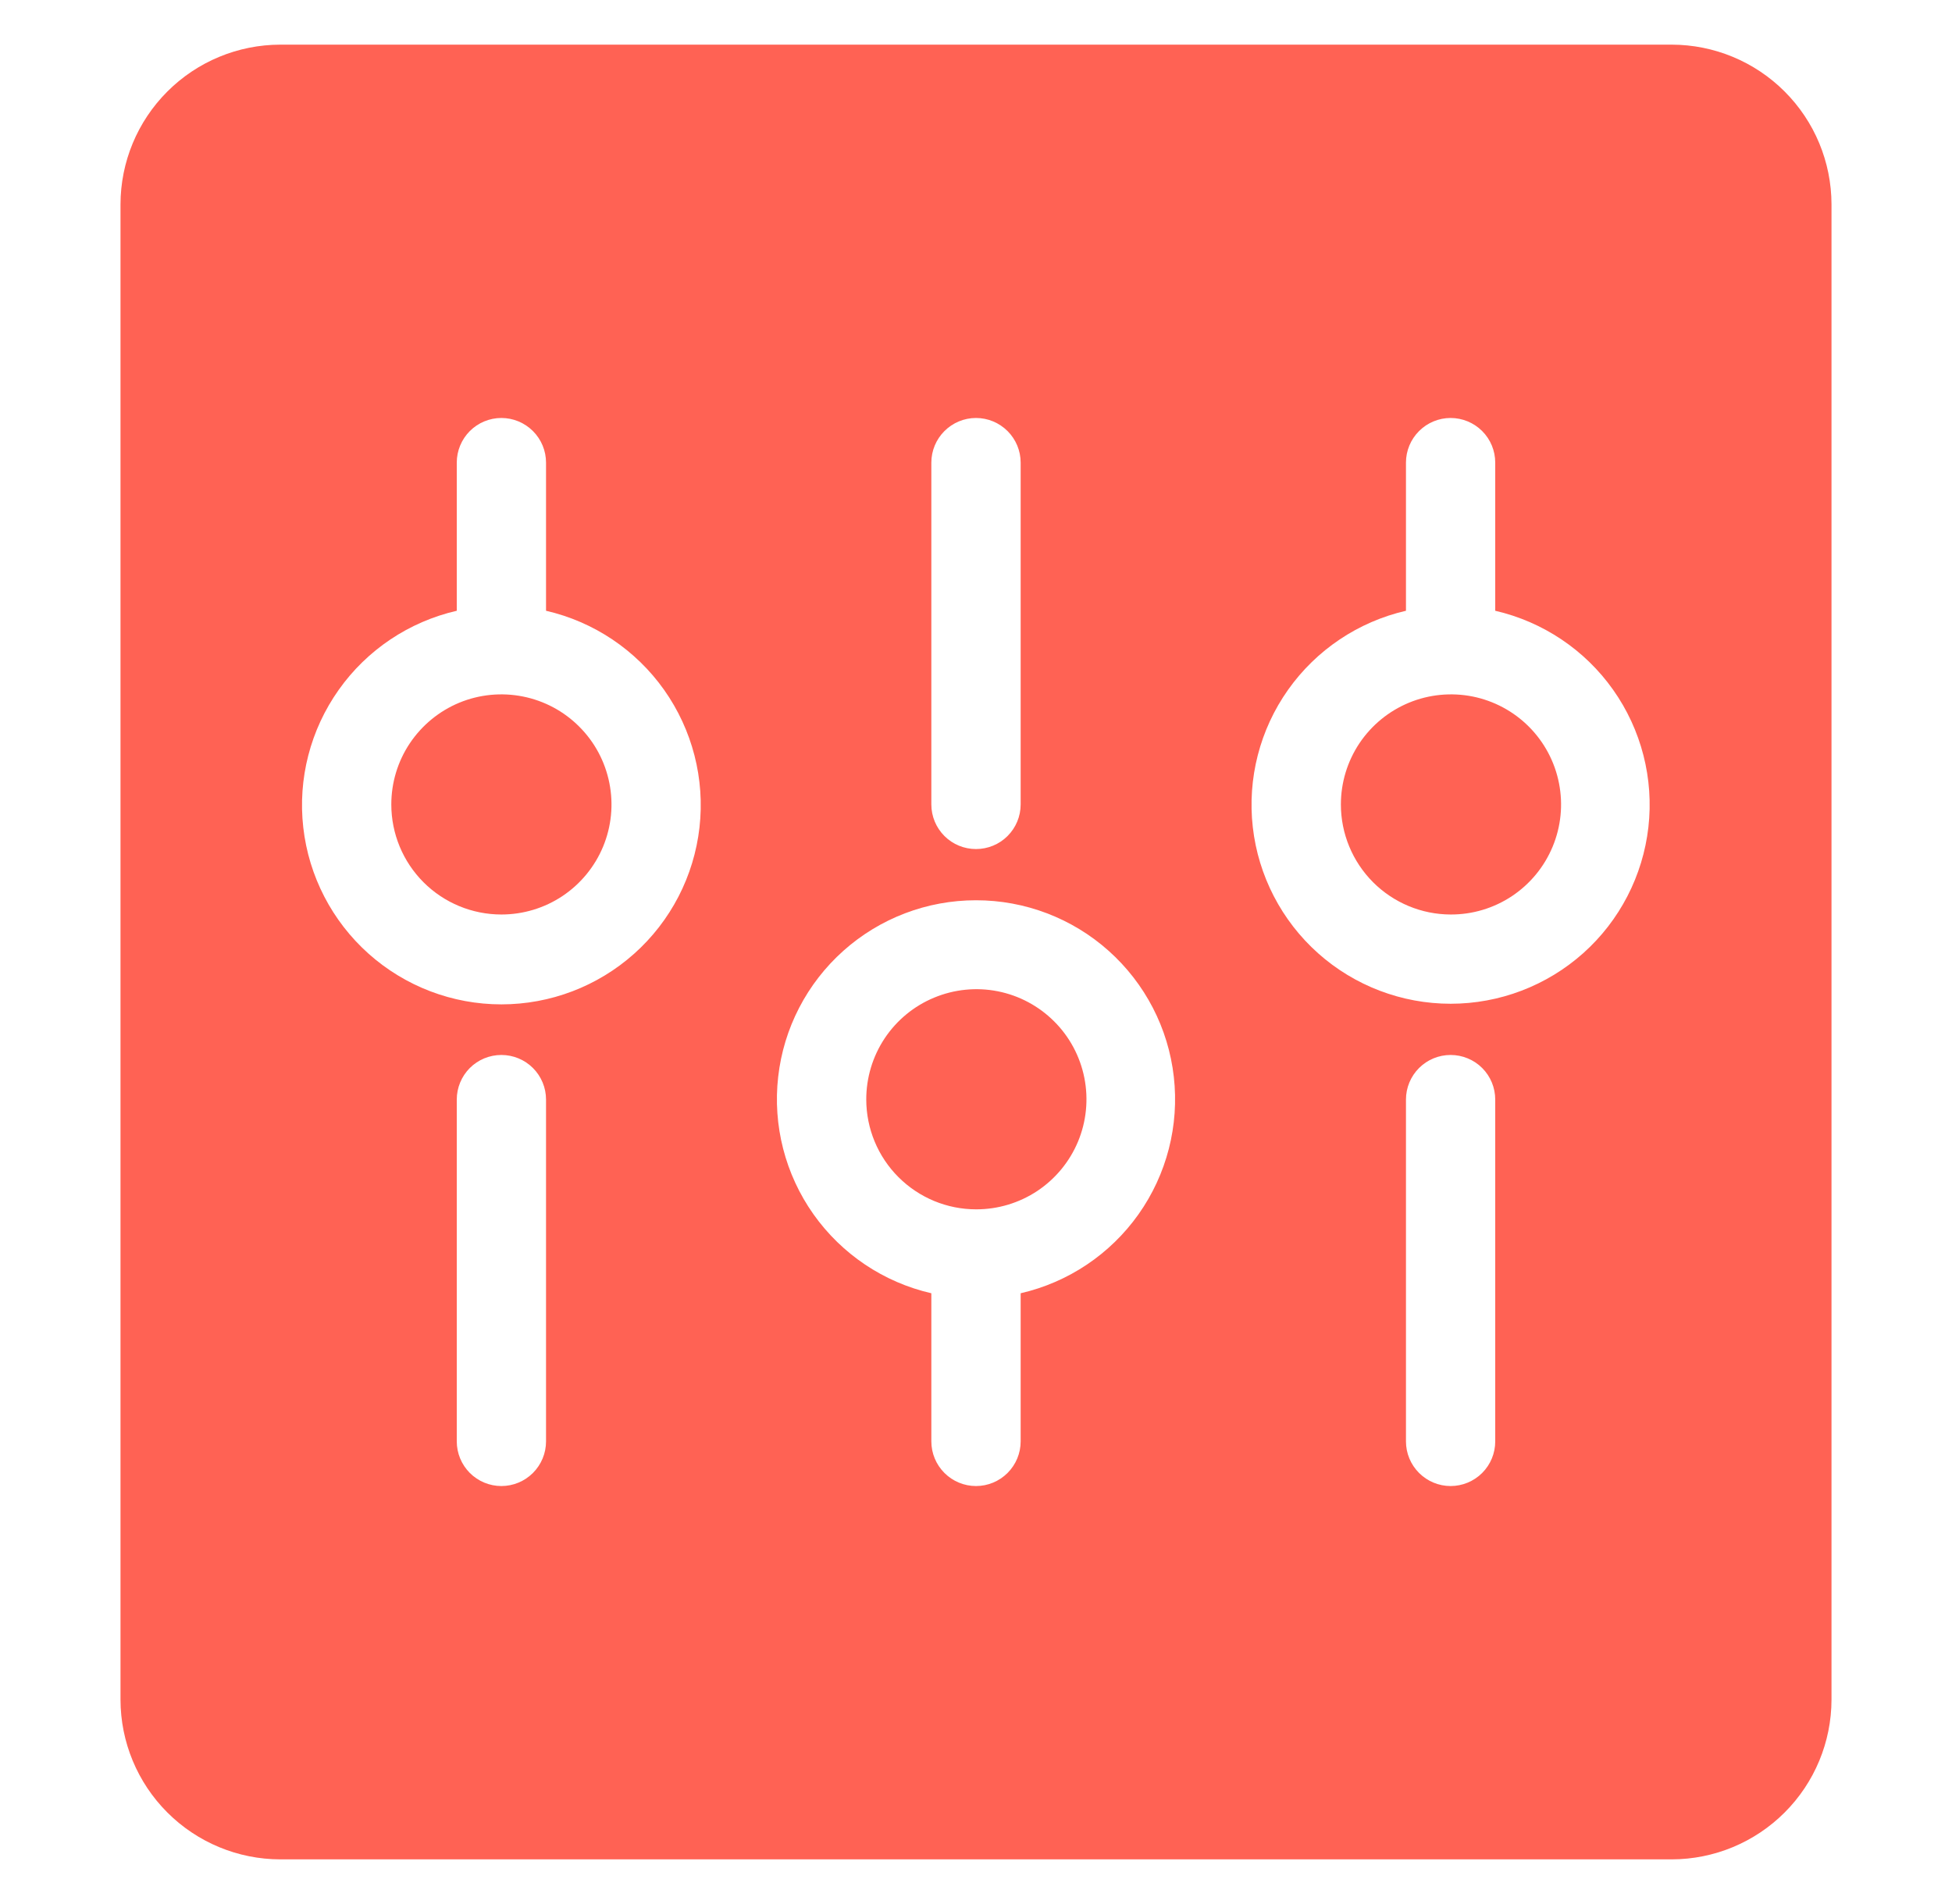
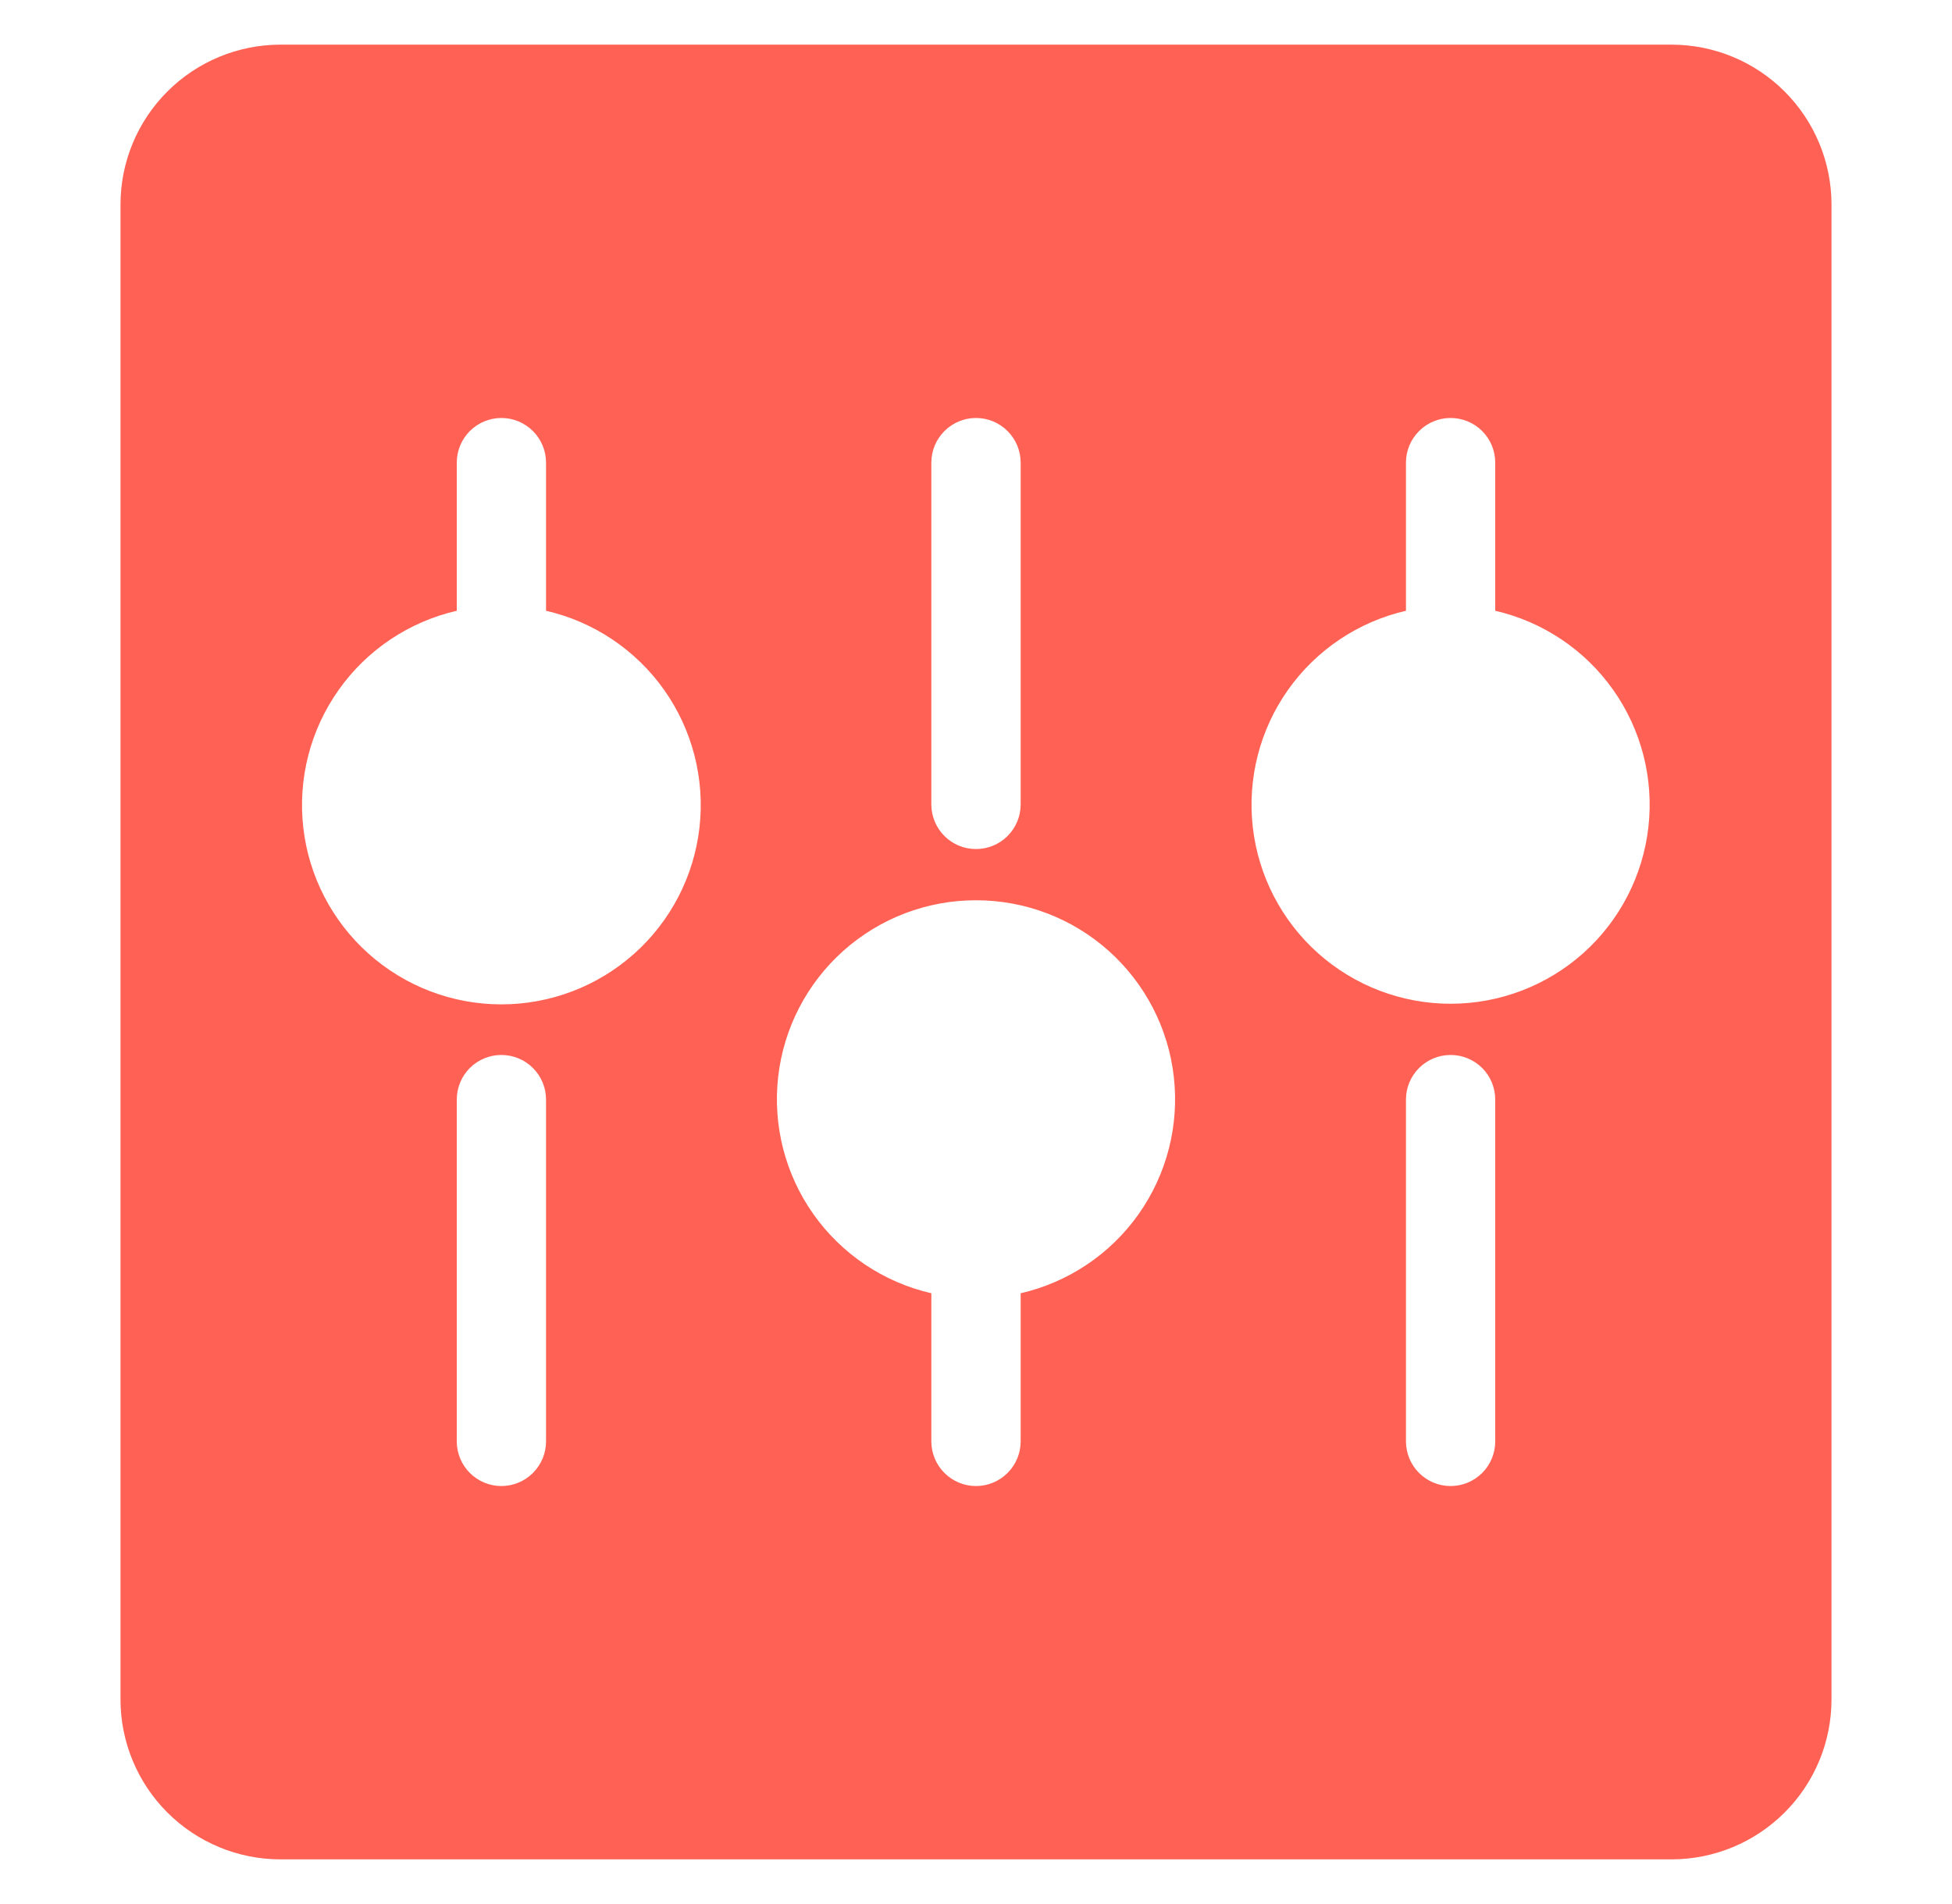
<svg xmlns="http://www.w3.org/2000/svg" width="41" height="40" viewBox="0 0 41 40" fill="none">
-   <path d="M20.502 25.406C20.959 25.407 21.407 25.273 21.789 25.019C22.17 24.765 22.467 24.404 22.643 23.982C22.819 23.559 22.865 23.093 22.776 22.644C22.687 22.195 22.467 21.782 22.143 21.459C21.819 21.135 21.407 20.914 20.957 20.825C20.508 20.736 20.043 20.783 19.62 20.959C19.197 21.134 18.836 21.432 18.582 21.813C18.329 22.194 18.194 22.642 18.195 23.1C18.196 23.711 18.439 24.298 18.872 24.73C19.304 25.162 19.89 25.406 20.502 25.406Z" fill="#FF6254" />
  <path d="M5.888 39.062H35.112C36.002 39.061 36.855 38.707 37.484 38.078C38.114 37.449 38.468 36.596 38.469 35.706V4.294C38.468 3.404 38.114 2.551 37.484 1.922C36.855 1.293 36.002 0.939 35.112 0.938H5.888C4.998 0.939 4.145 1.293 3.516 1.922C2.886 2.551 2.532 3.404 2.531 4.294V35.706C2.532 36.596 2.886 37.449 3.516 38.078C4.145 38.707 4.998 39.061 5.888 39.062ZM11.469 30.281C11.469 30.53 11.37 30.768 11.194 30.944C11.018 31.12 10.78 31.219 10.531 31.219C10.283 31.219 10.044 31.12 9.868 30.944C9.693 30.768 9.594 30.53 9.594 30.281V23.1C9.594 22.851 9.693 22.613 9.868 22.437C10.044 22.261 10.283 22.163 10.531 22.163C10.78 22.163 11.018 22.261 11.194 22.437C11.37 22.613 11.469 22.851 11.469 23.1V30.281ZM31.406 30.281C31.406 30.53 31.308 30.768 31.132 30.944C30.956 31.12 30.717 31.219 30.469 31.219C30.22 31.219 29.982 31.12 29.806 30.944C29.63 30.768 29.531 30.53 29.531 30.281V23.1C29.531 22.851 29.63 22.613 29.806 22.437C29.982 22.261 30.22 22.163 30.469 22.163C30.717 22.163 30.956 22.261 31.132 22.437C31.308 22.613 31.406 22.851 31.406 23.1V30.281ZM29.531 12.831V9.719C29.531 9.47 29.63 9.232 29.806 9.056C29.982 8.88 30.22 8.781 30.469 8.781C30.717 8.781 30.956 8.88 31.132 9.056C31.308 9.232 31.406 9.47 31.406 9.719V12.831C32.407 13.062 33.289 13.652 33.882 14.491C34.475 15.329 34.739 16.357 34.623 17.378C34.507 18.398 34.02 19.341 33.254 20.025C32.487 20.709 31.496 21.087 30.469 21.087C29.442 21.087 28.45 20.709 27.684 20.025C26.918 19.341 26.43 18.398 26.314 17.378C26.198 16.357 26.462 15.329 27.055 14.491C27.649 13.652 28.53 13.062 29.531 12.831ZM19.562 9.719C19.562 9.47 19.661 9.232 19.837 9.056C20.013 8.88 20.251 8.781 20.5 8.781C20.749 8.781 20.987 8.88 21.163 9.056C21.339 9.232 21.438 9.47 21.438 9.719V16.9C21.438 17.149 21.339 17.387 21.163 17.563C20.987 17.739 20.749 17.837 20.5 17.837C20.251 17.837 20.013 17.739 19.837 17.563C19.661 17.387 19.562 17.149 19.562 16.9V9.719ZM20.5 18.913C21.527 18.912 22.519 19.29 23.285 19.974C24.052 20.659 24.54 21.601 24.655 22.622C24.771 23.643 24.507 24.671 23.914 25.509C23.32 26.348 22.439 26.939 21.438 27.169V30.281C21.438 30.53 21.339 30.768 21.163 30.944C20.987 31.12 20.749 31.219 20.5 31.219C20.251 31.219 20.013 31.12 19.837 30.944C19.661 30.768 19.562 30.53 19.562 30.281V27.169C18.561 26.939 17.68 26.348 17.086 25.509C16.493 24.671 16.229 23.643 16.345 22.622C16.46 21.601 16.948 20.659 17.715 19.974C18.481 19.29 19.473 18.912 20.5 18.913ZM9.594 12.831V9.719C9.594 9.47 9.693 9.232 9.868 9.056C10.044 8.88 10.283 8.781 10.531 8.781C10.78 8.781 11.018 8.88 11.194 9.056C11.37 9.232 11.469 9.47 11.469 9.719V12.831C12.472 13.062 13.354 13.653 13.949 14.493C14.543 15.333 14.808 16.362 14.692 17.384C14.576 18.407 14.088 19.351 13.32 20.036C12.553 20.721 11.56 21.1 10.531 21.1C9.502 21.1 8.509 20.721 7.742 20.036C6.975 19.351 6.486 18.407 6.37 17.384C6.254 16.362 6.519 15.333 7.114 14.493C7.708 13.653 8.591 13.062 9.594 12.831Z" fill="#FF6254" />
-   <path d="M10.531 19.212C10.989 19.212 11.436 19.077 11.816 18.823C12.196 18.569 12.493 18.207 12.668 17.785C12.843 17.362 12.889 16.897 12.799 16.449C12.71 16 12.49 15.588 12.166 15.265C11.843 14.941 11.431 14.721 10.982 14.632C10.534 14.543 10.069 14.588 9.646 14.763C9.224 14.938 8.863 15.235 8.608 15.615C8.354 15.995 8.219 16.442 8.219 16.9C8.219 17.513 8.462 18.101 8.896 18.535C9.33 18.969 9.918 19.212 10.531 19.212Z" fill="#FF6254" />
-   <path d="M30.47 19.212C30.928 19.214 31.376 19.079 31.757 18.826C32.138 18.572 32.435 18.212 32.611 17.789C32.787 17.367 32.834 16.902 32.745 16.453C32.657 16.004 32.437 15.591 32.114 15.267C31.791 14.943 31.379 14.722 30.93 14.632C30.481 14.543 30.016 14.588 29.593 14.763C29.17 14.938 28.809 15.234 28.554 15.614C28.3 15.995 28.164 16.442 28.164 16.9C28.164 17.512 28.407 18.099 28.839 18.533C29.271 18.966 29.858 19.211 30.47 19.212Z" fill="#FF6254" />
</svg>